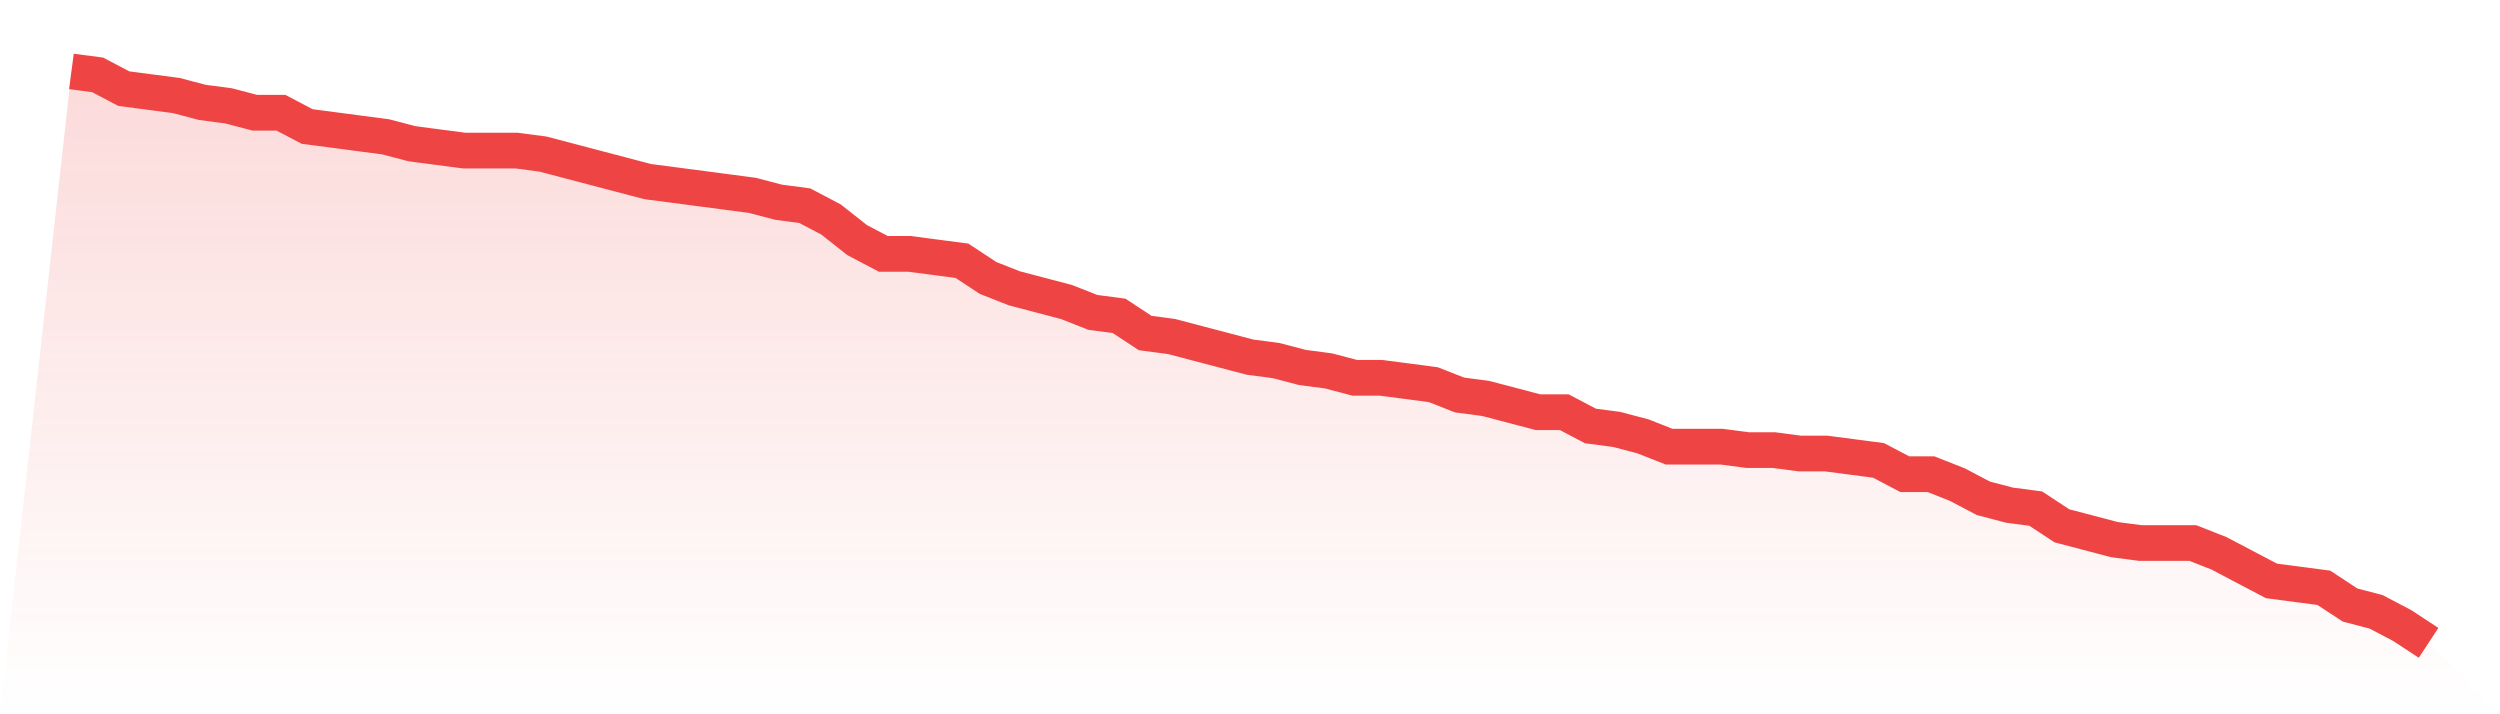
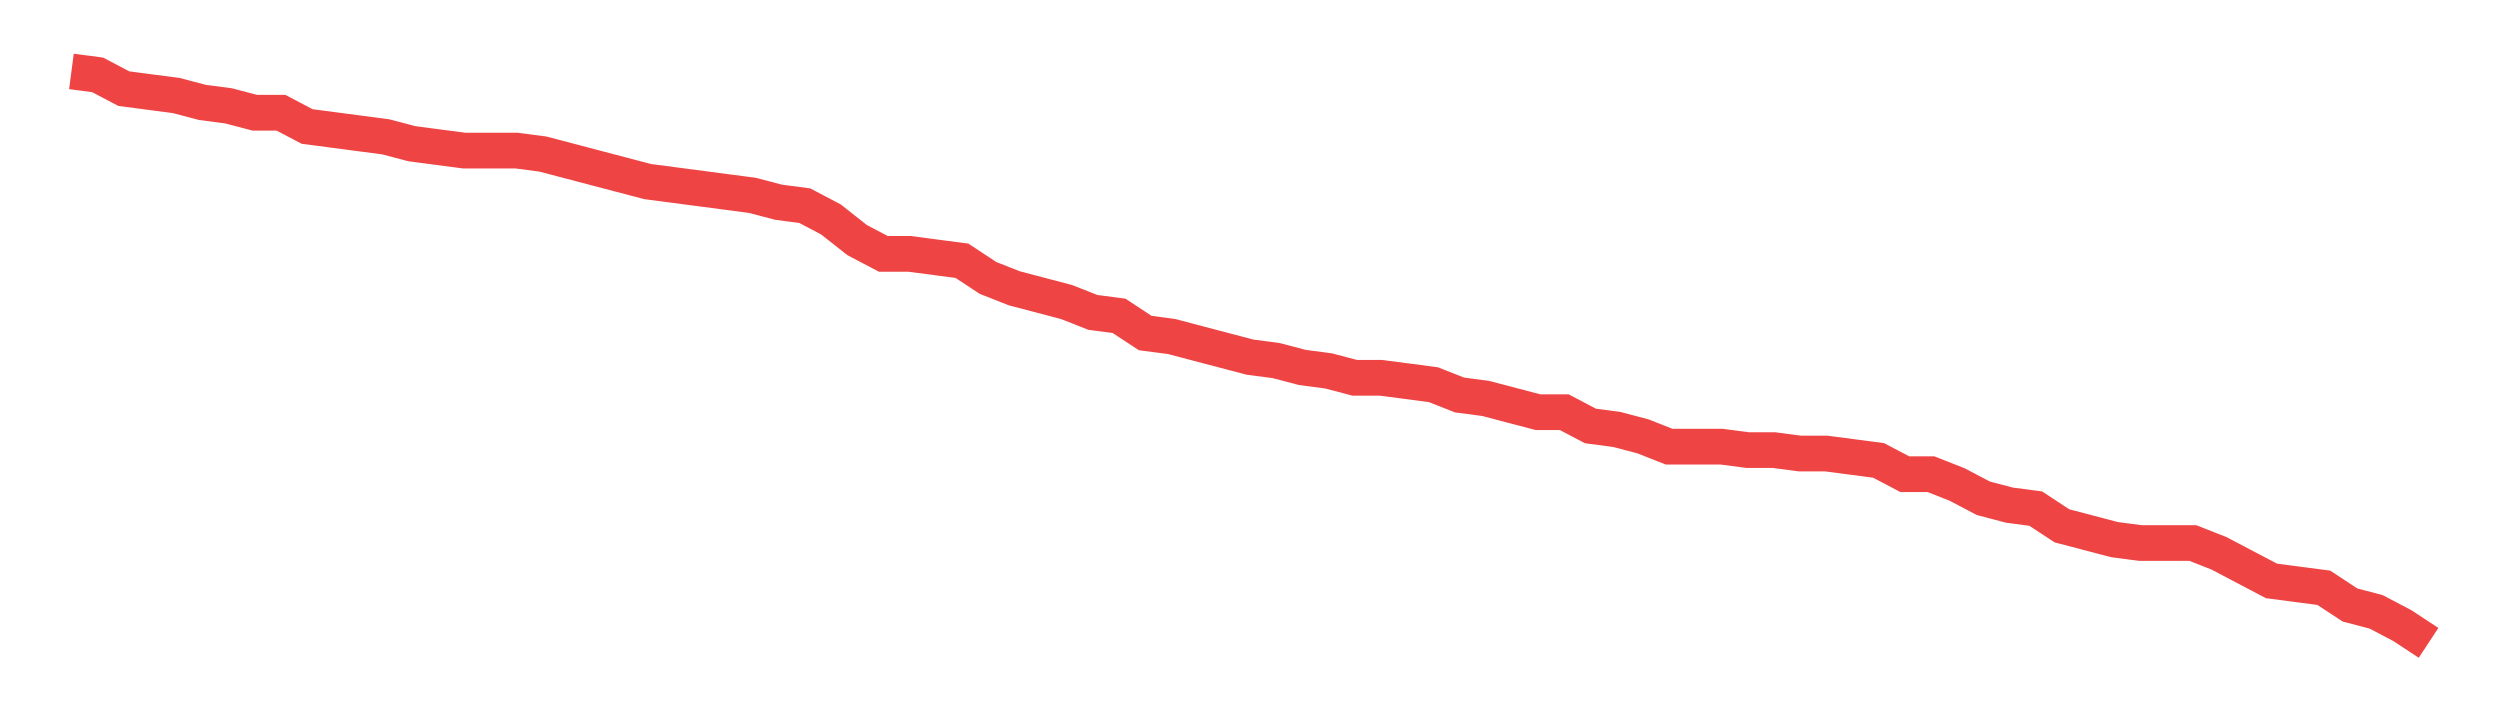
<svg xmlns="http://www.w3.org/2000/svg" viewBox="0 0 140 40">
  <defs>
    <linearGradient id="gradient" x1="0" x2="0" y1="0" y2="1">
      <stop offset="0%" stop-color="#ef4444" stop-opacity="0.2" />
      <stop offset="100%" stop-color="#ef4444" stop-opacity="0" />
    </linearGradient>
  </defs>
-   <path d="M4,4 L4,4 L5.467,4.193 L6.933,4.964 L8.4,5.157 L9.867,5.349 L11.333,5.735 L12.8,5.928 L14.267,6.313 L15.733,6.313 L17.2,7.084 L18.667,7.277 L20.133,7.47 L21.6,7.663 L23.067,8.048 L24.533,8.241 L26,8.434 L27.467,8.434 L28.933,8.434 L30.4,8.627 L31.867,9.012 L33.333,9.398 L34.8,9.783 L36.267,10.169 L37.733,10.361 L39.2,10.554 L40.667,10.747 L42.133,10.94 L43.6,11.325 L45.067,11.518 L46.533,12.289 L48,13.446 L49.467,14.217 L50.933,14.217 L52.4,14.41 L53.867,14.602 L55.333,15.566 L56.8,16.145 L58.267,16.53 L59.733,16.916 L61.2,17.494 L62.667,17.687 L64.133,18.651 L65.6,18.843 L67.067,19.229 L68.533,19.614 L70,20 L71.467,20.193 L72.933,20.578 L74.4,20.771 L75.867,21.157 L77.333,21.157 L78.8,21.349 L80.267,21.542 L81.733,22.12 L83.2,22.313 L84.667,22.699 L86.133,23.084 L87.6,23.084 L89.067,23.855 L90.533,24.048 L92,24.434 L93.467,25.012 L94.933,25.012 L96.4,25.012 L97.867,25.205 L99.333,25.205 L100.8,25.398 L102.267,25.398 L103.733,25.59 L105.2,25.783 L106.667,26.554 L108.133,26.554 L109.6,27.133 L111.067,27.904 L112.533,28.289 L114,28.482 L115.467,29.446 L116.933,29.831 L118.4,30.217 L119.867,30.41 L121.333,30.41 L122.8,30.41 L124.267,30.988 L125.733,31.759 L127.2,32.53 L128.667,32.723 L130.133,32.916 L131.6,33.88 L133.067,34.265 L134.533,35.036 L136,36 L140,40 L0,40 z" fill="url(#gradient)" />
  <path d="M4,4 L4,4 L5.467,4.193 L6.933,4.964 L8.4,5.157 L9.867,5.349 L11.333,5.735 L12.8,5.928 L14.267,6.313 L15.733,6.313 L17.2,7.084 L18.667,7.277 L20.133,7.47 L21.6,7.663 L23.067,8.048 L24.533,8.241 L26,8.434 L27.467,8.434 L28.933,8.434 L30.4,8.627 L31.867,9.012 L33.333,9.398 L34.8,9.783 L36.267,10.169 L37.733,10.361 L39.2,10.554 L40.667,10.747 L42.133,10.94 L43.6,11.325 L45.067,11.518 L46.533,12.289 L48,13.446 L49.467,14.217 L50.933,14.217 L52.4,14.41 L53.867,14.602 L55.333,15.566 L56.8,16.145 L58.267,16.53 L59.733,16.916 L61.2,17.494 L62.667,17.687 L64.133,18.651 L65.6,18.843 L67.067,19.229 L68.533,19.614 L70,20 L71.467,20.193 L72.933,20.578 L74.4,20.771 L75.867,21.157 L77.333,21.157 L78.8,21.349 L80.267,21.542 L81.733,22.12 L83.2,22.313 L84.667,22.699 L86.133,23.084 L87.6,23.084 L89.067,23.855 L90.533,24.048 L92,24.434 L93.467,25.012 L94.933,25.012 L96.4,25.012 L97.867,25.205 L99.333,25.205 L100.8,25.398 L102.267,25.398 L103.733,25.59 L105.2,25.783 L106.667,26.554 L108.133,26.554 L109.6,27.133 L111.067,27.904 L112.533,28.289 L114,28.482 L115.467,29.446 L116.933,29.831 L118.4,30.217 L119.867,30.41 L121.333,30.41 L122.8,30.41 L124.267,30.988 L125.733,31.759 L127.2,32.53 L128.667,32.723 L130.133,32.916 L131.6,33.88 L133.067,34.265 L134.533,35.036 L136,36" fill="none" stroke="#ef4444" stroke-width="2" />
</svg>